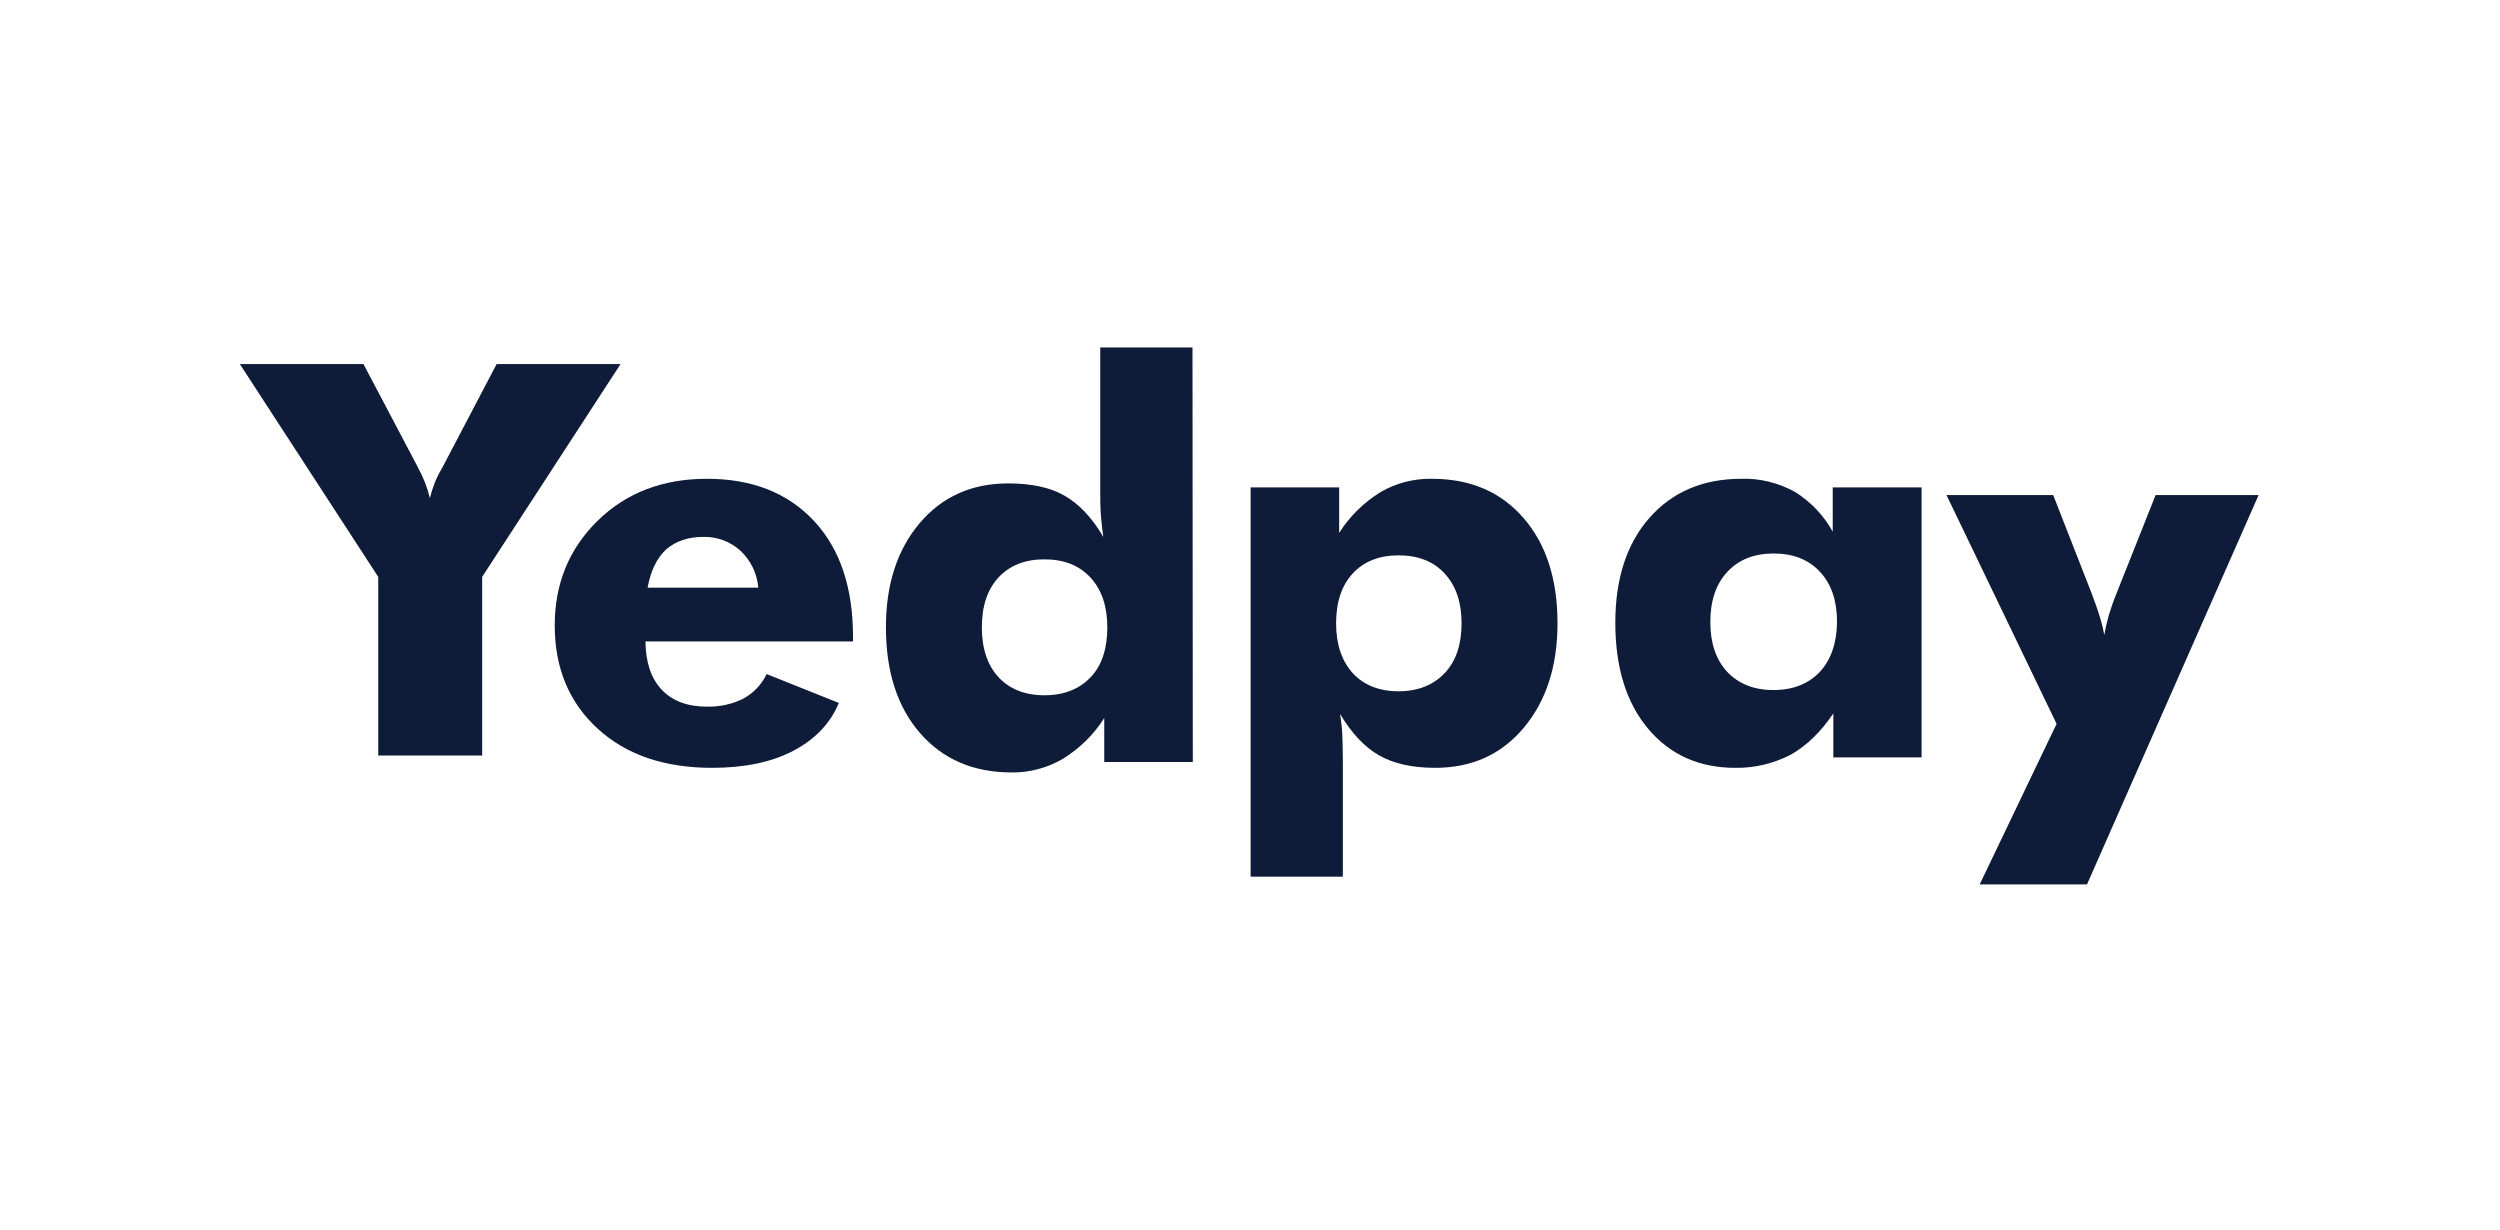
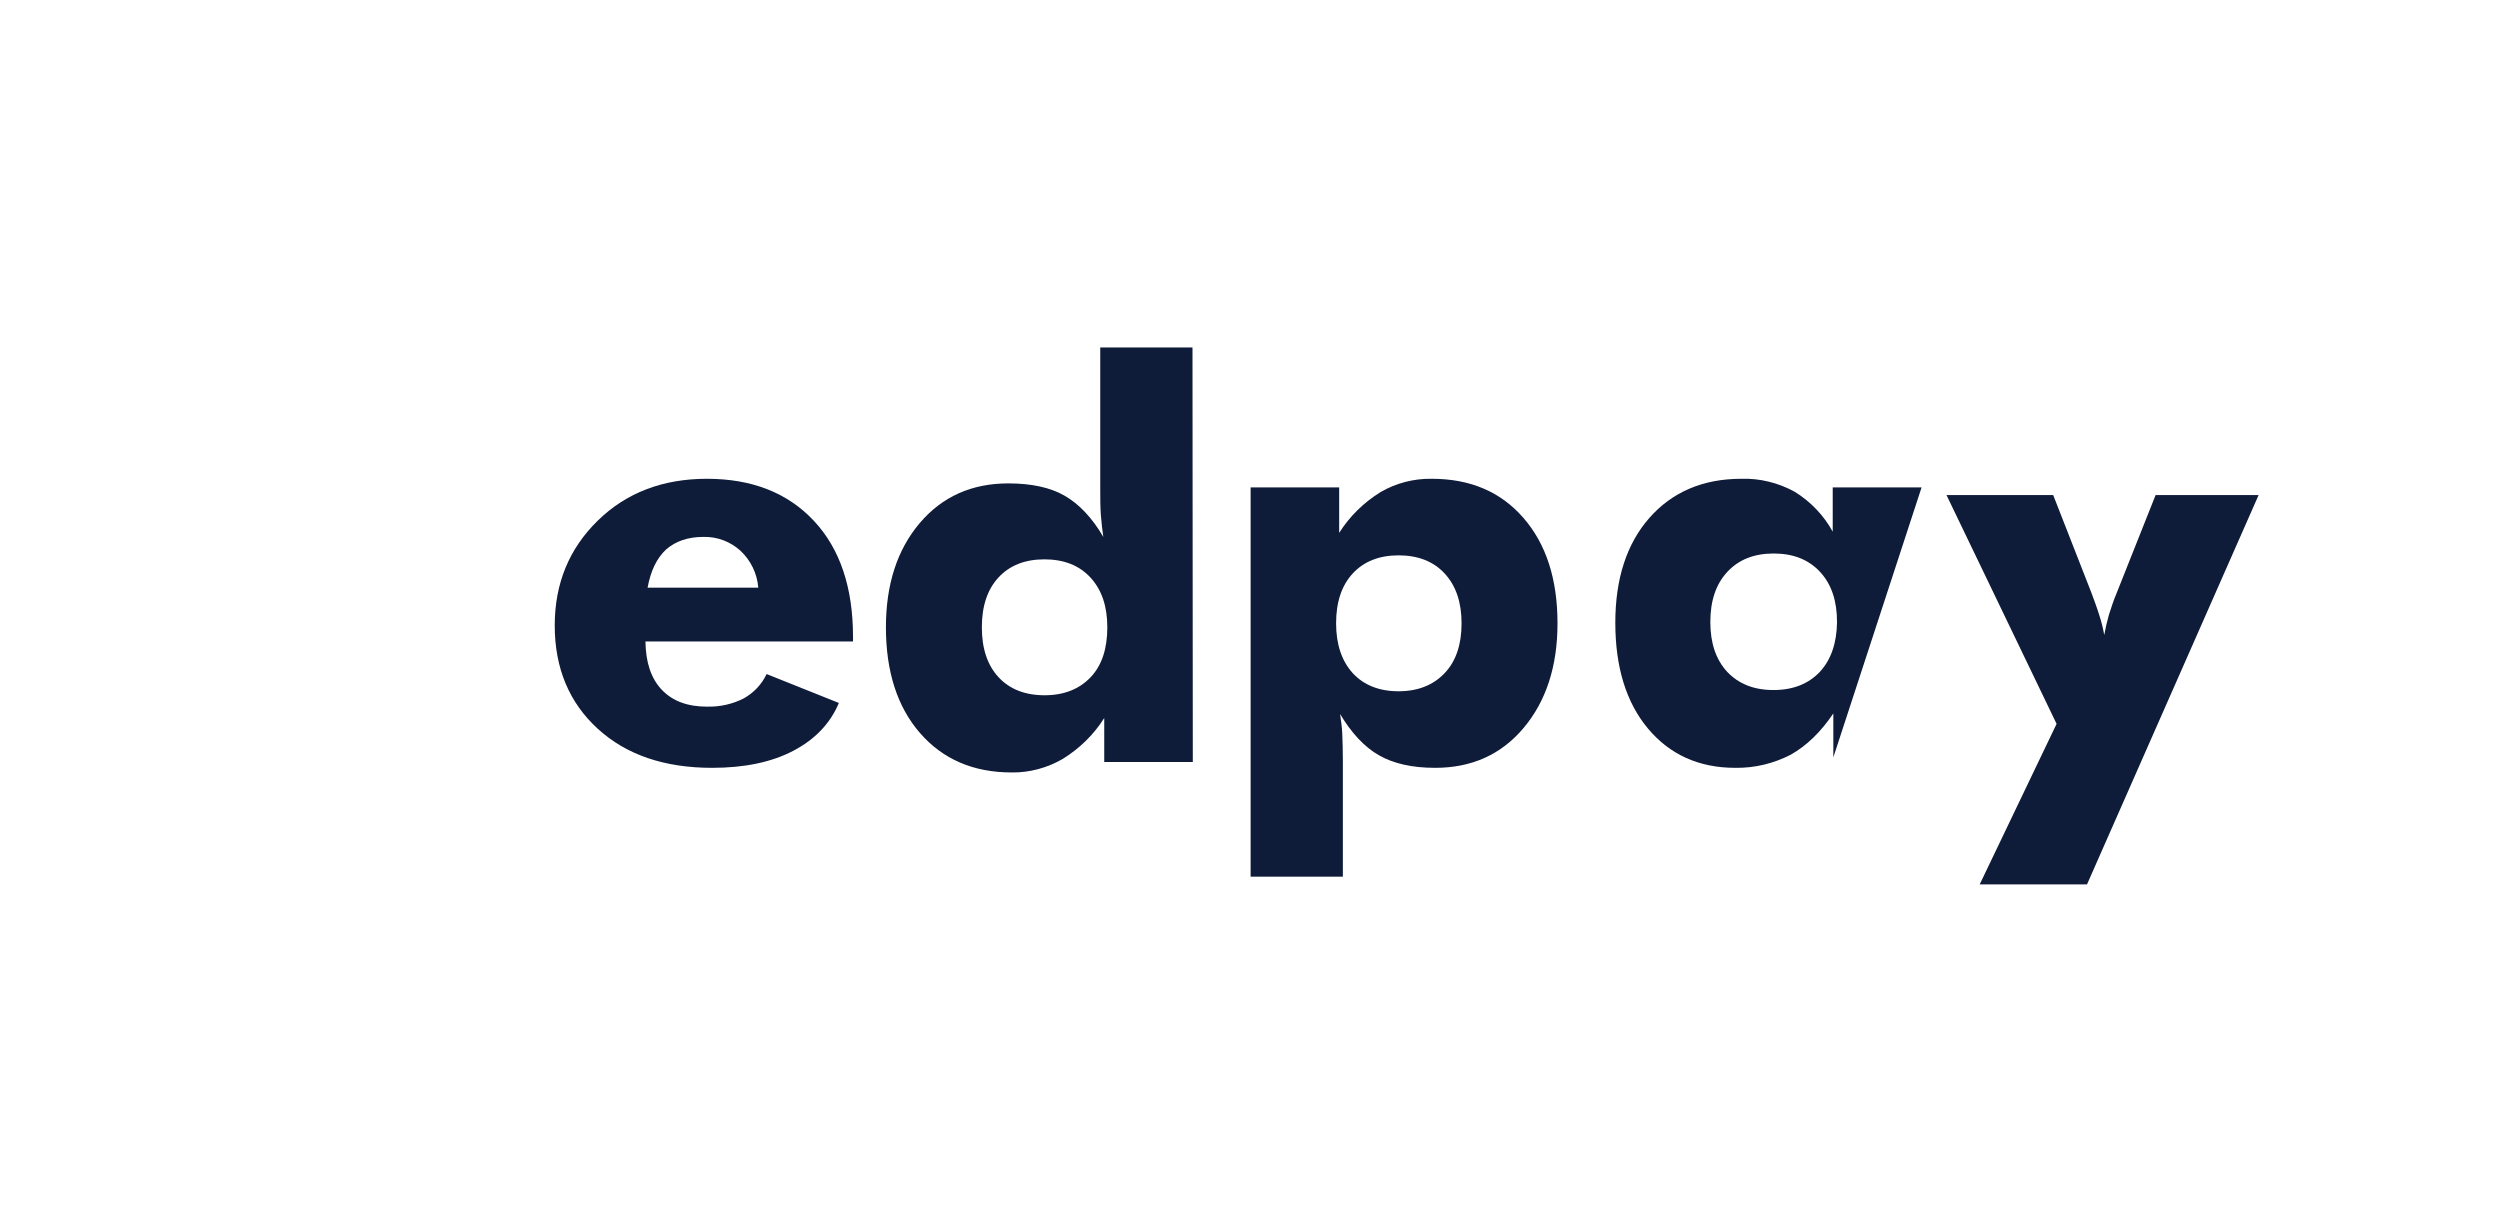
<svg xmlns="http://www.w3.org/2000/svg" width="813px" height="400px" viewBox="0 0 813 400" version="1.1">
  <title>Artboard</title>
  <defs>
    <filter id="filter-1">
      <feColorMatrix in="SourceGraphic" type="matrix" values="0 0 0 0 1 0 0 0 0 1 0 0 0 0 1 0 0 0 1 0" />
    </filter>
  </defs>
  <g id="Artboard" stroke="none" stroke-width="1" fill="none" fill-rule="evenodd">
    <g filter="url(#filter-1)" id="Yedpay">
      <g transform="translate(78, 113)">
-         <path d="M45,132.7 L45,74.6 L0,5.4 L40.2,5.4 L57.5,38.2 L58,39.2 C59.7,42.3 61,45.6 61.8,49 C62.6,45.7 63.8,42.5 65.6,39.5 C65.9,38.9 66.2,38.4 66.3,38.2 L83.5,5.4 L123.8,5.4 L78.8,74.6 L78.8,132.7 L45,132.7" id="Fill-4" fill="#0F1C39" />
        <path d="M168.6,78.1 C168.2,73.5 166.2,69.3 162.8,66.1 C159.5,63.1 155.2,61.5 150.8,61.6 C145.7,61.6 141.7,63 138.6,65.7 C135.6,68.5 133.6,72.6 132.6,78.1 L168.6,78.1 L168.6,78.1 Z M199.4,95.6 L131.9,95.6 C132,102.4 133.7,107.6 137.2,111.3 C140.7,115 145.6,116.8 151.9,116.8 C156.1,116.9 160.2,116 163.9,114.1 C167.1,112.3 169.7,109.6 171.3,106.2 L194.8,115.6 C192,122.3 187,127.5 179.9,131.2 C172.8,134.9 164,136.7 153.6,136.7 C138.1,136.7 125.7,132.5 116.4,124 C107.1,115.5 102.4,104.3 102.4,90.4 C102.4,76.7 107.1,65.4 116.4,56.3 C125.7,47.2 137.6,42.7 151.9,42.7 C166.6,42.7 178.2,47.3 186.7,56.4 C195.2,65.5 199.4,78.1 199.4,94.1 L199.4,95.6 L199.4,95.6 Z" id="Fill-5" fill="#0F1C39" />
        <path d="M282.1,91 C282.1,84.2 280.3,78.8 276.6,74.8 C272.9,70.8 267.9,68.9 261.6,68.9 C255.3,68.9 250.3,70.9 246.7,74.8 C243.1,78.7 241.3,84.1 241.3,91 C241.3,97.9 243.1,103.3 246.7,107.2 C250.3,111.1 255.3,113.1 261.7,113.1 C268,113.1 273,111.1 276.7,107.2 C280.4,103.3 282.1,97.8 282.1,91 Z M309.9,134.8 L281.1,134.8 L281.1,120.5 C277.7,125.9 273.1,130.4 267.6,133.8 C262.6,136.7 256.8,138.3 251,138.2 C238.5,138.2 228.6,133.9 221.2,125.4 C213.8,116.9 210.1,105.4 210.1,91 C210.1,77 213.8,65.7 221.1,57.1 C228.4,48.5 238,44.2 249.9,44.2 C257.4,44.2 263.5,45.5 268.2,48.2 C272.9,50.9 277.1,55.3 280.8,61.6 C280.5,59.5 280.2,57.2 280,54.5 C279.8,51.8 279.8,49 279.8,45.9 L279.8,0 L309.8,0 L309.9,134.8 L309.9,134.8 Z" id="Fill-6" fill="#0F1C39" />
        <path d="M356.5,89.7 C356.5,96.5 358.3,101.9 361.9,105.9 C365.5,109.8 370.5,111.8 376.8,111.8 C383.1,111.8 388.1,109.8 391.8,105.9 C395.5,102 397.3,96.6 397.3,89.7 C397.3,82.9 395.5,77.5 391.8,73.5 C388.2,69.6 383.2,67.6 376.8,67.6 C370.5,67.6 365.5,69.6 361.9,73.5 C358.3,77.4 356.5,82.8 356.5,89.7 Z M328.7,172.1 L328.7,45.5 L357.5,45.5 L357.5,60.3 C360.9,54.9 365.5,50.4 371,47 C376,44.1 381.8,42.6 387.6,42.7 C400.1,42.7 410,46.9 417.4,55.4 C424.8,63.9 428.5,75.3 428.5,89.7 C428.5,103.7 424.8,115 417.5,123.7 C410.2,132.4 400.6,136.7 388.7,136.7 C381.2,136.7 375.1,135.3 370.4,132.6 C365.7,129.9 361.5,125.4 357.8,119.2 C358.1,121.3 358.4,123.4 358.5,125.5 C358.6,128 358.7,131.1 358.7,134.7 L358.7,172.1 L328.7,172.1 L328.7,172.1 Z" id="Fill-7" fill="#0F1C39" />
-         <path d="M519.4,89.3 C519.4,82.4 517.6,77 513.9,73 C510.2,69 505.2,67 498.8,67 C492.4,67 487.4,69 483.7,73 C480,77 478.2,82.4 478.2,89.3 C478.2,96.1 480,101.5 483.7,105.5 C487.4,109.4 492.4,111.4 498.7,111.4 C505.1,111.4 510.1,109.4 513.8,105.5 C517.5,101.5 519.3,96.1 519.4,89.3 Z M546.9,45.5 L546.9,133.3 L518.2,133.3 L518.2,119 C514.1,125.1 509.5,129.5 504.4,132.4 C498.8,135.3 492.6,136.8 486.3,136.7 C474.5,136.7 465,132.4 457.9,123.9 C450.8,115.4 447.3,103.9 447.3,89.5 C447.3,75.2 451,63.8 458.4,55.4 C465.8,47 475.8,42.7 488.3,42.7 C494.3,42.5 500.3,44 505.6,46.9 C510.8,50.1 515.1,54.6 518,59.9 L518,45.5 L546.9,45.5 Z" id="Fill-8" fill="#0F1C39" />
+         <path d="M519.4,89.3 C519.4,82.4 517.6,77 513.9,73 C510.2,69 505.2,67 498.8,67 C492.4,67 487.4,69 483.7,73 C480,77 478.2,82.4 478.2,89.3 C478.2,96.1 480,101.5 483.7,105.5 C487.4,109.4 492.4,111.4 498.7,111.4 C505.1,111.4 510.1,109.4 513.8,105.5 C517.5,101.5 519.3,96.1 519.4,89.3 Z M546.9,45.5 L518.2,133.3 L518.2,119 C514.1,125.1 509.5,129.5 504.4,132.4 C498.8,135.3 492.6,136.8 486.3,136.7 C474.5,136.7 465,132.4 457.9,123.9 C450.8,115.4 447.3,103.9 447.3,89.5 C447.3,75.2 451,63.8 458.4,55.4 C465.8,47 475.8,42.7 488.3,42.7 C494.3,42.5 500.3,44 505.6,46.9 C510.8,50.1 515.1,54.6 518,59.9 L518,45.5 L546.9,45.5 Z" id="Fill-8" fill="#0F1C39" />
        <path d="M565.8,174.6 L590.8,122.4 L555,48 L589.7,48 L602.1,79.7 C603.1,82.4 604,84.8 604.7,87.1 C605.4,89.2 605.9,91.3 606.3,93.5 C606.7,91.3 607.2,89.1 607.8,87 C608.5,84.8 609.3,82.3 610.4,79.7 L623,48 L656.5,48 L600.7,174.6 L565.8,174.6" id="Fill-9" fill="#0F1C39" />
      </g>
    </g>
  </g>
</svg>